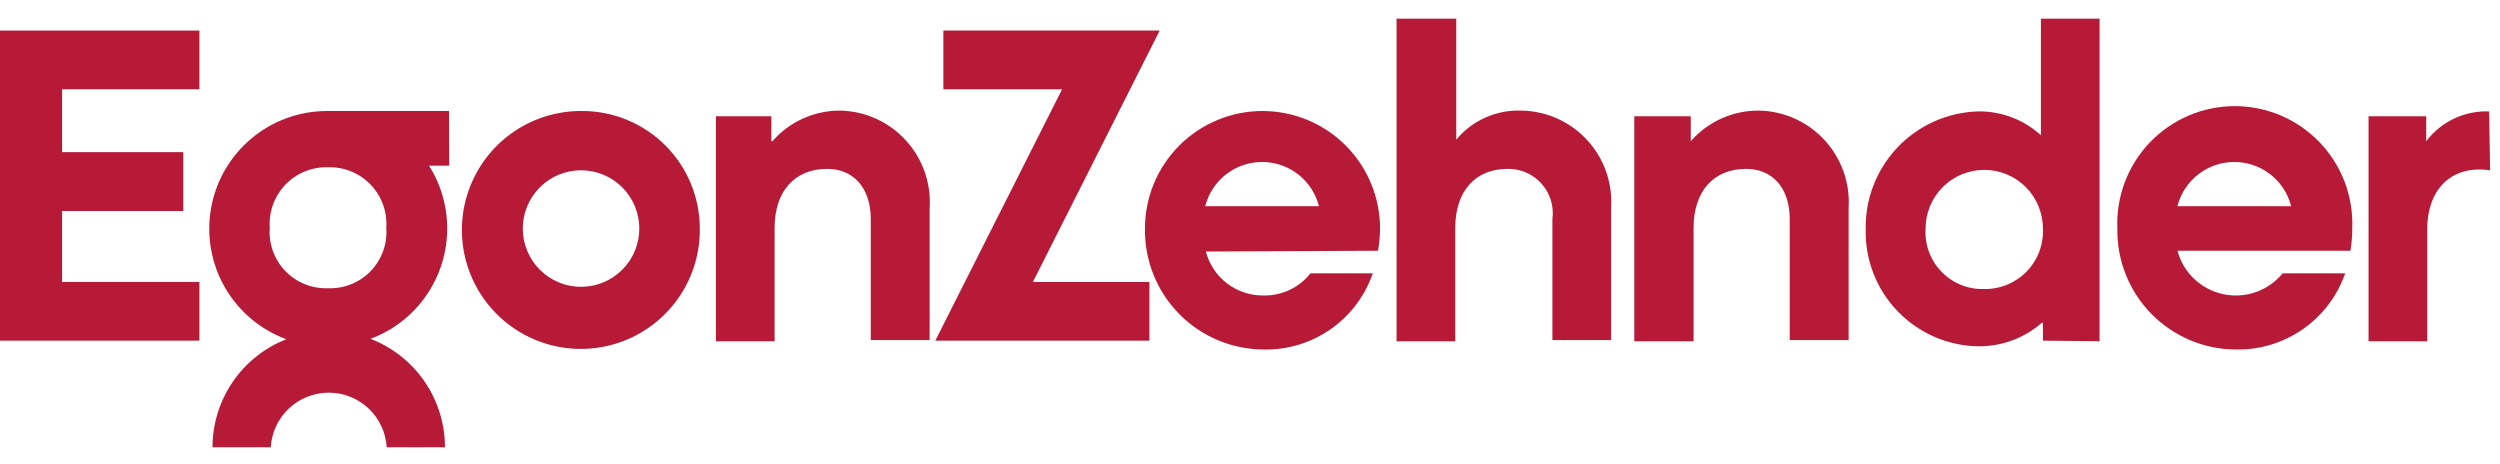
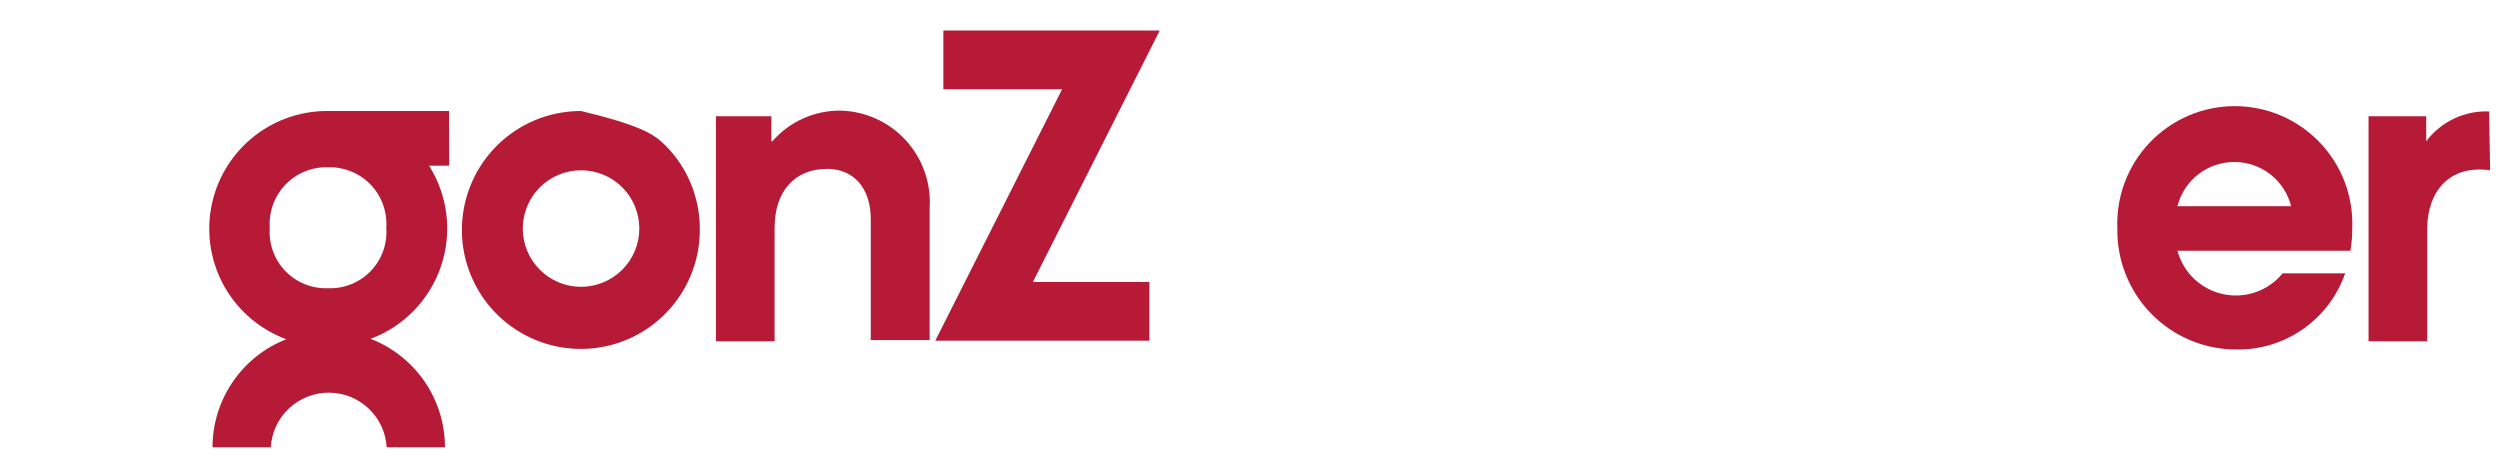
<svg xmlns="http://www.w3.org/2000/svg" width="124" height="23" viewBox="0 0 124 23" fill="none">
  <g clip-path="url(#clip0_201_441)">
-     <path d="M0 1.516V16.896H9.89V13.986H3.08V10.466H9.09V7.546H3.08V4.426H9.89V1.516H0Z" fill="#B61A37" />
    <path d="M46.791 1.516V4.426H52.681L46.391 16.896H57.011V13.986H51.231L57.521 1.516H46.791Z" fill="#B61A37" />
-     <path d="M34.71 11.336C34.724 12.506 34.389 13.654 33.749 14.633C33.109 15.613 32.192 16.38 31.114 16.837C30.037 17.294 28.848 17.421 27.698 17.2C26.549 16.98 25.491 16.422 24.66 15.599C23.828 14.776 23.26 13.724 23.027 12.577C22.795 11.43 22.909 10.239 23.355 9.157C23.801 8.075 24.559 7.15 25.532 6.5C26.505 5.85 27.649 5.504 28.82 5.506C29.59 5.498 30.355 5.643 31.069 5.932C31.784 6.222 32.433 6.65 32.981 7.192C33.529 7.734 33.964 8.379 34.26 9.091C34.557 9.802 34.71 10.565 34.71 11.336ZM31.71 11.336C31.71 10.569 31.405 9.834 30.863 9.292C30.321 8.75 29.586 8.446 28.82 8.446C28.053 8.446 27.318 8.75 26.776 9.292C26.234 9.834 25.93 10.569 25.93 11.336C25.93 12.102 26.234 12.837 26.776 13.379C27.318 13.921 28.053 14.226 28.82 14.226C29.586 14.226 30.321 13.921 30.863 13.379C31.405 12.837 31.71 12.102 31.71 11.336Z" fill="#B61A37" />
+     <path d="M34.71 11.336C34.724 12.506 34.389 13.654 33.749 14.633C33.109 15.613 32.192 16.38 31.114 16.837C30.037 17.294 28.848 17.421 27.698 17.2C26.549 16.98 25.491 16.422 24.66 15.599C23.828 14.776 23.26 13.724 23.027 12.577C22.795 11.43 22.909 10.239 23.355 9.157C23.801 8.075 24.559 7.15 25.532 6.5C26.505 5.85 27.649 5.504 28.82 5.506C31.784 6.222 32.433 6.65 32.981 7.192C33.529 7.734 33.964 8.379 34.26 9.091C34.557 9.802 34.71 10.565 34.71 11.336ZM31.71 11.336C31.71 10.569 31.405 9.834 30.863 9.292C30.321 8.75 29.586 8.446 28.82 8.446C28.053 8.446 27.318 8.75 26.776 9.292C26.234 9.834 25.93 10.569 25.93 11.336C25.93 12.102 26.234 12.837 26.776 13.379C27.318 13.921 28.053 14.226 28.82 14.226C29.586 14.226 30.321 13.921 30.863 13.379C31.405 12.837 31.71 12.102 31.71 11.336Z" fill="#B61A37" />
    <path d="M123.46 5.526C122.86 5.503 122.262 5.625 121.719 5.883C121.176 6.141 120.703 6.526 120.34 7.006V5.766H117.48V16.926H120.39V11.356C120.39 9.526 121.47 8.156 123.51 8.446L123.46 5.526Z" fill="#B61A37" />
-     <path d="M59.78 10.226C59.939 9.599 60.303 9.043 60.814 8.646C61.325 8.249 61.953 8.034 62.6 8.034C63.246 8.034 63.875 8.249 64.386 8.646C64.896 9.043 65.26 9.599 65.42 10.226H59.78ZM68.35 12.436C68.415 12.073 68.449 11.705 68.45 11.336C68.45 10.57 68.299 9.812 68.006 9.105C67.713 8.397 67.284 7.755 66.742 7.213C66.201 6.672 65.558 6.243 64.851 5.95C64.144 5.657 63.385 5.506 62.62 5.506C61.854 5.506 61.096 5.657 60.389 5.95C59.681 6.243 59.039 6.672 58.497 7.213C57.956 7.755 57.526 8.397 57.233 9.105C56.941 9.812 56.79 10.57 56.79 11.336C56.778 12.12 56.922 12.899 57.214 13.627C57.507 14.356 57.941 15.018 58.492 15.577C59.043 16.135 59.7 16.578 60.424 16.88C61.148 17.183 61.925 17.337 62.71 17.336C63.891 17.354 65.047 16.997 66.013 16.319C66.979 15.64 67.706 14.673 68.09 13.556H65C64.727 13.903 64.377 14.184 63.978 14.374C63.579 14.565 63.142 14.661 62.7 14.656C62.043 14.671 61.401 14.463 60.876 14.068C60.352 13.672 59.976 13.111 59.81 12.476L68.35 12.436Z" fill="#B61A37" />
    <path d="M108.001 10.226C108.16 9.599 108.524 9.043 109.035 8.646C109.545 8.249 110.174 8.034 110.821 8.034C111.467 8.034 112.096 8.249 112.606 8.646C113.117 9.043 113.481 9.599 113.641 10.226H108.001ZM116.581 12.436C116.643 12.072 116.673 11.704 116.671 11.336C116.703 10.55 116.577 9.767 116.299 9.031C116.02 8.296 115.597 7.625 115.053 7.058C114.508 6.491 113.855 6.04 113.132 5.731C112.409 5.423 111.632 5.264 110.846 5.264C110.06 5.264 109.282 5.423 108.559 5.731C107.836 6.04 107.183 6.491 106.639 7.058C106.095 7.625 105.671 8.296 105.393 9.031C105.115 9.767 104.988 10.55 105.021 11.336C105.007 12.12 105.151 12.9 105.443 13.629C105.734 14.357 106.169 15.021 106.72 15.579C107.271 16.138 107.929 16.581 108.653 16.883C109.378 17.184 110.156 17.338 110.941 17.336C112.121 17.35 113.275 16.993 114.241 16.314C115.207 15.636 115.934 14.671 116.321 13.556H113.221C112.871 13.983 112.411 14.306 111.89 14.488C111.369 14.671 110.808 14.706 110.268 14.59C109.729 14.474 109.232 14.212 108.831 13.832C108.431 13.452 108.144 12.969 108.001 12.436H116.581Z" fill="#B61A37" />
    <path d="M41.69 5.486C41.05 5.481 40.417 5.614 39.834 5.876C39.25 6.139 38.73 6.524 38.31 7.006H38.26V5.766H35.51V16.926H38.42V11.306C38.42 9.476 39.42 8.376 41.03 8.376C42.3 8.376 43.19 9.286 43.19 10.866V16.866H46.11V10.316C46.149 9.706 46.065 9.094 45.862 8.517C45.659 7.941 45.341 7.411 44.928 6.96C44.516 6.509 44.016 6.146 43.459 5.892C42.903 5.639 42.301 5.501 41.69 5.486Z" fill="#B61A37" />
-     <path d="M101.329 11.336C101.329 10.564 101.023 9.824 100.477 9.278C99.931 8.732 99.191 8.426 98.419 8.426C97.647 8.426 96.907 8.732 96.361 9.278C95.816 9.824 95.509 10.564 95.509 11.336C95.484 11.727 95.541 12.119 95.675 12.487C95.81 12.855 96.02 13.191 96.292 13.473C96.564 13.755 96.892 13.978 97.255 14.127C97.618 14.275 98.007 14.346 98.399 14.336C98.792 14.344 99.183 14.272 99.547 14.123C99.911 13.975 100.241 13.753 100.515 13.472C100.79 13.191 101.004 12.856 101.144 12.488C101.284 12.121 101.347 11.729 101.329 11.336ZM101.329 16.896V16.006H101.279C100.404 16.774 99.274 17.191 98.109 17.176C97.36 17.163 96.621 17.002 95.935 16.701C95.249 16.401 94.629 15.968 94.111 15.427C93.593 14.886 93.187 14.247 92.918 13.549C92.648 12.85 92.519 12.105 92.539 11.356C92.515 9.847 93.086 8.389 94.128 7.298C95.171 6.207 96.601 5.57 98.109 5.526C99.261 5.509 100.377 5.931 101.229 6.706V0.926H104.139V16.926L101.329 16.896Z" fill="#B61A37" />
-     <path d="M75.45 5.486C74.838 5.464 74.23 5.582 73.672 5.832C73.114 6.081 72.621 6.456 72.23 6.926V0.926H69.269V16.926H72.18V11.306C72.18 9.476 73.18 8.376 74.769 8.376C75.087 8.369 75.402 8.43 75.694 8.557C75.985 8.683 76.246 8.871 76.458 9.108C76.669 9.344 76.828 9.624 76.921 9.927C77.015 10.231 77.041 10.551 76.999 10.866V16.866H79.909V10.316C79.95 9.706 79.867 9.095 79.665 8.518C79.463 7.941 79.147 7.411 78.735 6.96C78.323 6.509 77.824 6.146 77.268 5.892C76.712 5.639 76.11 5.501 75.499 5.486" fill="#B61A37" />
-     <path d="M87.24 5.486C86.601 5.481 85.968 5.614 85.384 5.876C84.801 6.139 84.281 6.524 83.861 7.006V5.766H81.061V16.926H84.001V11.306C84.001 9.476 85.001 8.376 86.611 8.376C87.88 8.376 88.77 9.286 88.77 10.866V16.866H91.691V10.316C91.73 9.706 91.645 9.094 91.442 8.517C91.239 7.941 90.922 7.411 90.509 6.96C90.096 6.509 89.597 6.146 89.04 5.892C88.484 5.639 87.882 5.501 87.27 5.486" fill="#B61A37" />
    <path d="M22.27 5.506H16.2C14.831 5.51 13.507 5.996 12.459 6.877C11.411 7.759 10.706 8.981 10.468 10.33C10.23 11.678 10.473 13.068 11.155 14.255C11.837 15.443 12.915 16.352 14.2 16.826C13.122 17.248 12.196 17.985 11.543 18.941C10.891 19.897 10.541 21.028 10.54 22.186H13.43C13.473 21.453 13.795 20.764 14.33 20.26C14.864 19.756 15.571 19.476 16.305 19.476C17.04 19.476 17.747 19.756 18.281 20.26C18.815 20.764 19.137 21.453 19.18 22.186H22.07C22.07 21.021 21.717 19.884 21.059 18.924C20.4 17.964 19.466 17.226 18.38 16.806C19.194 16.503 19.93 16.022 20.535 15.398C21.139 14.775 21.597 14.024 21.875 13.201C22.153 12.378 22.244 11.504 22.141 10.641C22.038 9.779 21.744 8.95 21.28 8.216H22.28L22.27 5.506ZM16.27 14.296C15.877 14.311 15.485 14.243 15.12 14.096C14.755 13.949 14.426 13.727 14.153 13.444C13.88 13.16 13.67 12.822 13.537 12.452C13.404 12.082 13.35 11.688 13.38 11.296C13.354 10.904 13.409 10.512 13.543 10.143C13.678 9.774 13.888 9.438 14.16 9.155C14.432 8.872 14.761 8.65 15.124 8.502C15.488 8.354 15.878 8.284 16.27 8.296C16.663 8.284 17.053 8.354 17.416 8.502C17.78 8.65 18.108 8.872 18.381 9.155C18.653 9.438 18.863 9.774 18.997 10.143C19.131 10.512 19.187 10.904 19.16 11.296C19.19 11.688 19.137 12.082 19.004 12.452C18.87 12.822 18.661 13.16 18.388 13.444C18.115 13.727 17.785 13.949 17.42 14.096C17.055 14.243 16.663 14.311 16.27 14.296Z" fill="#B61A37" />
  </g>
  <defs>
    <clipPath id="clip0_201_441">
      <rect width="124" height="22" fill="white" transform="translate(0 0.278)" />
    </clipPath>
  </defs>
</svg>